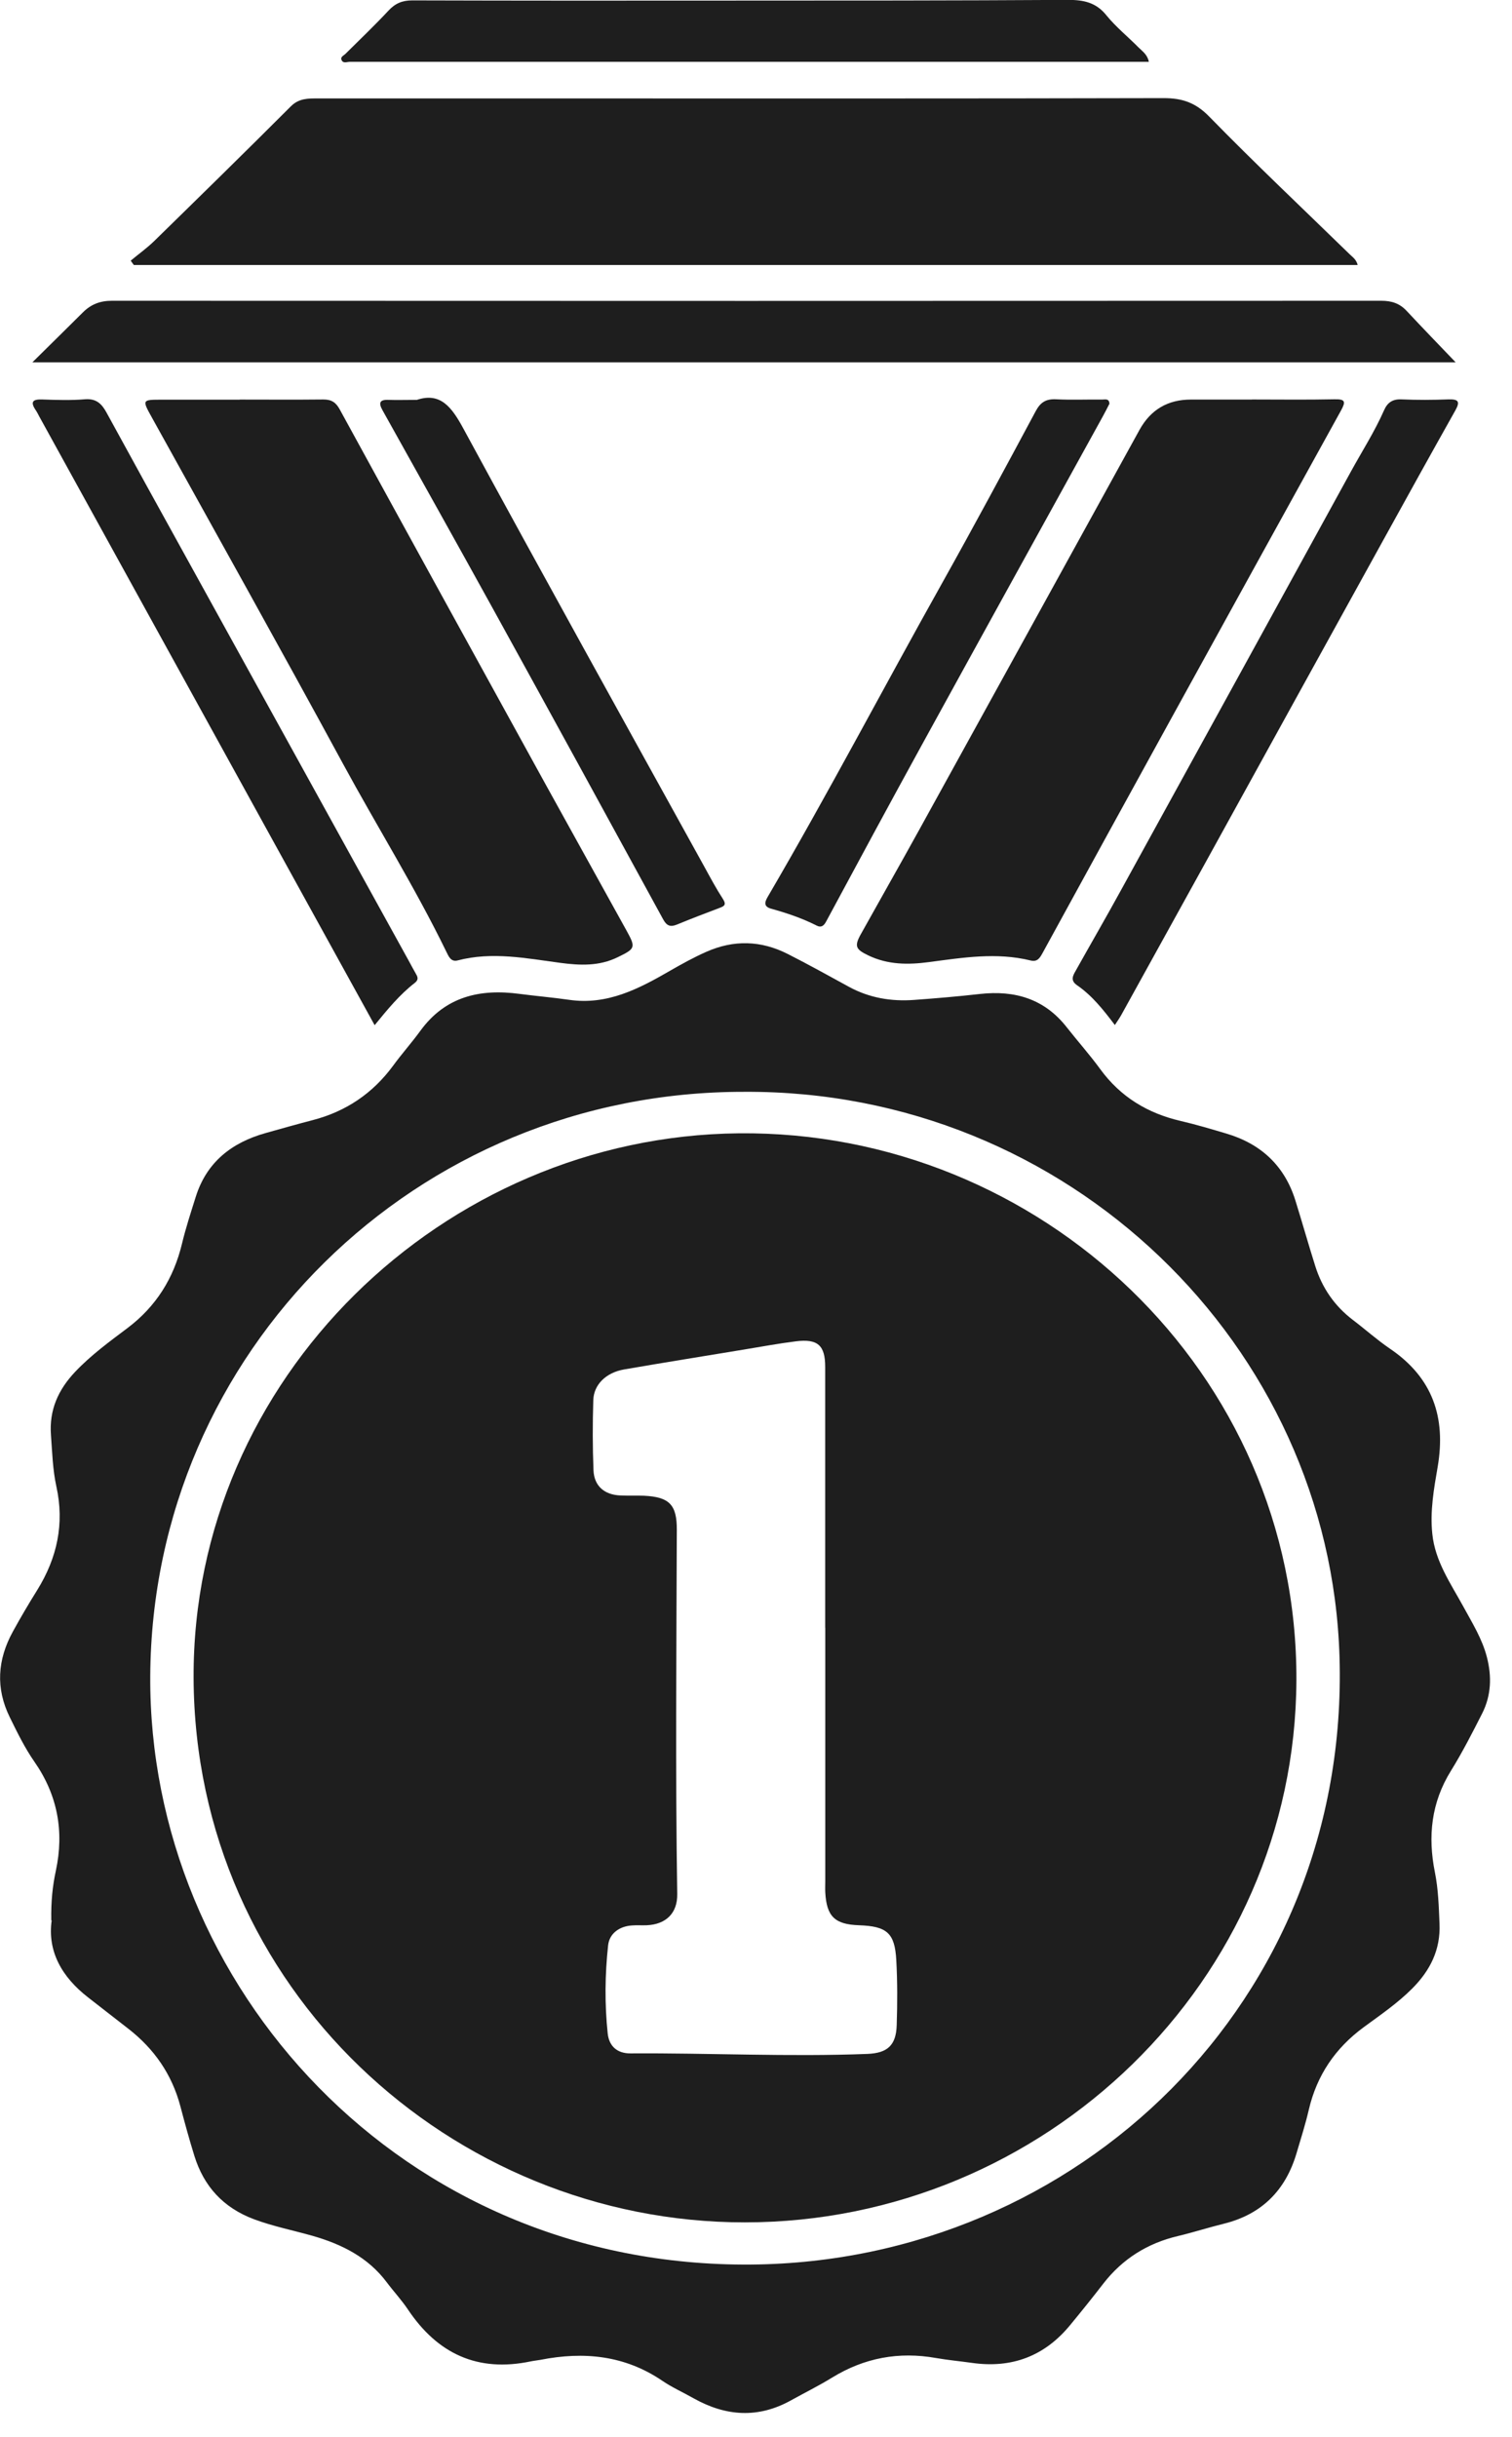
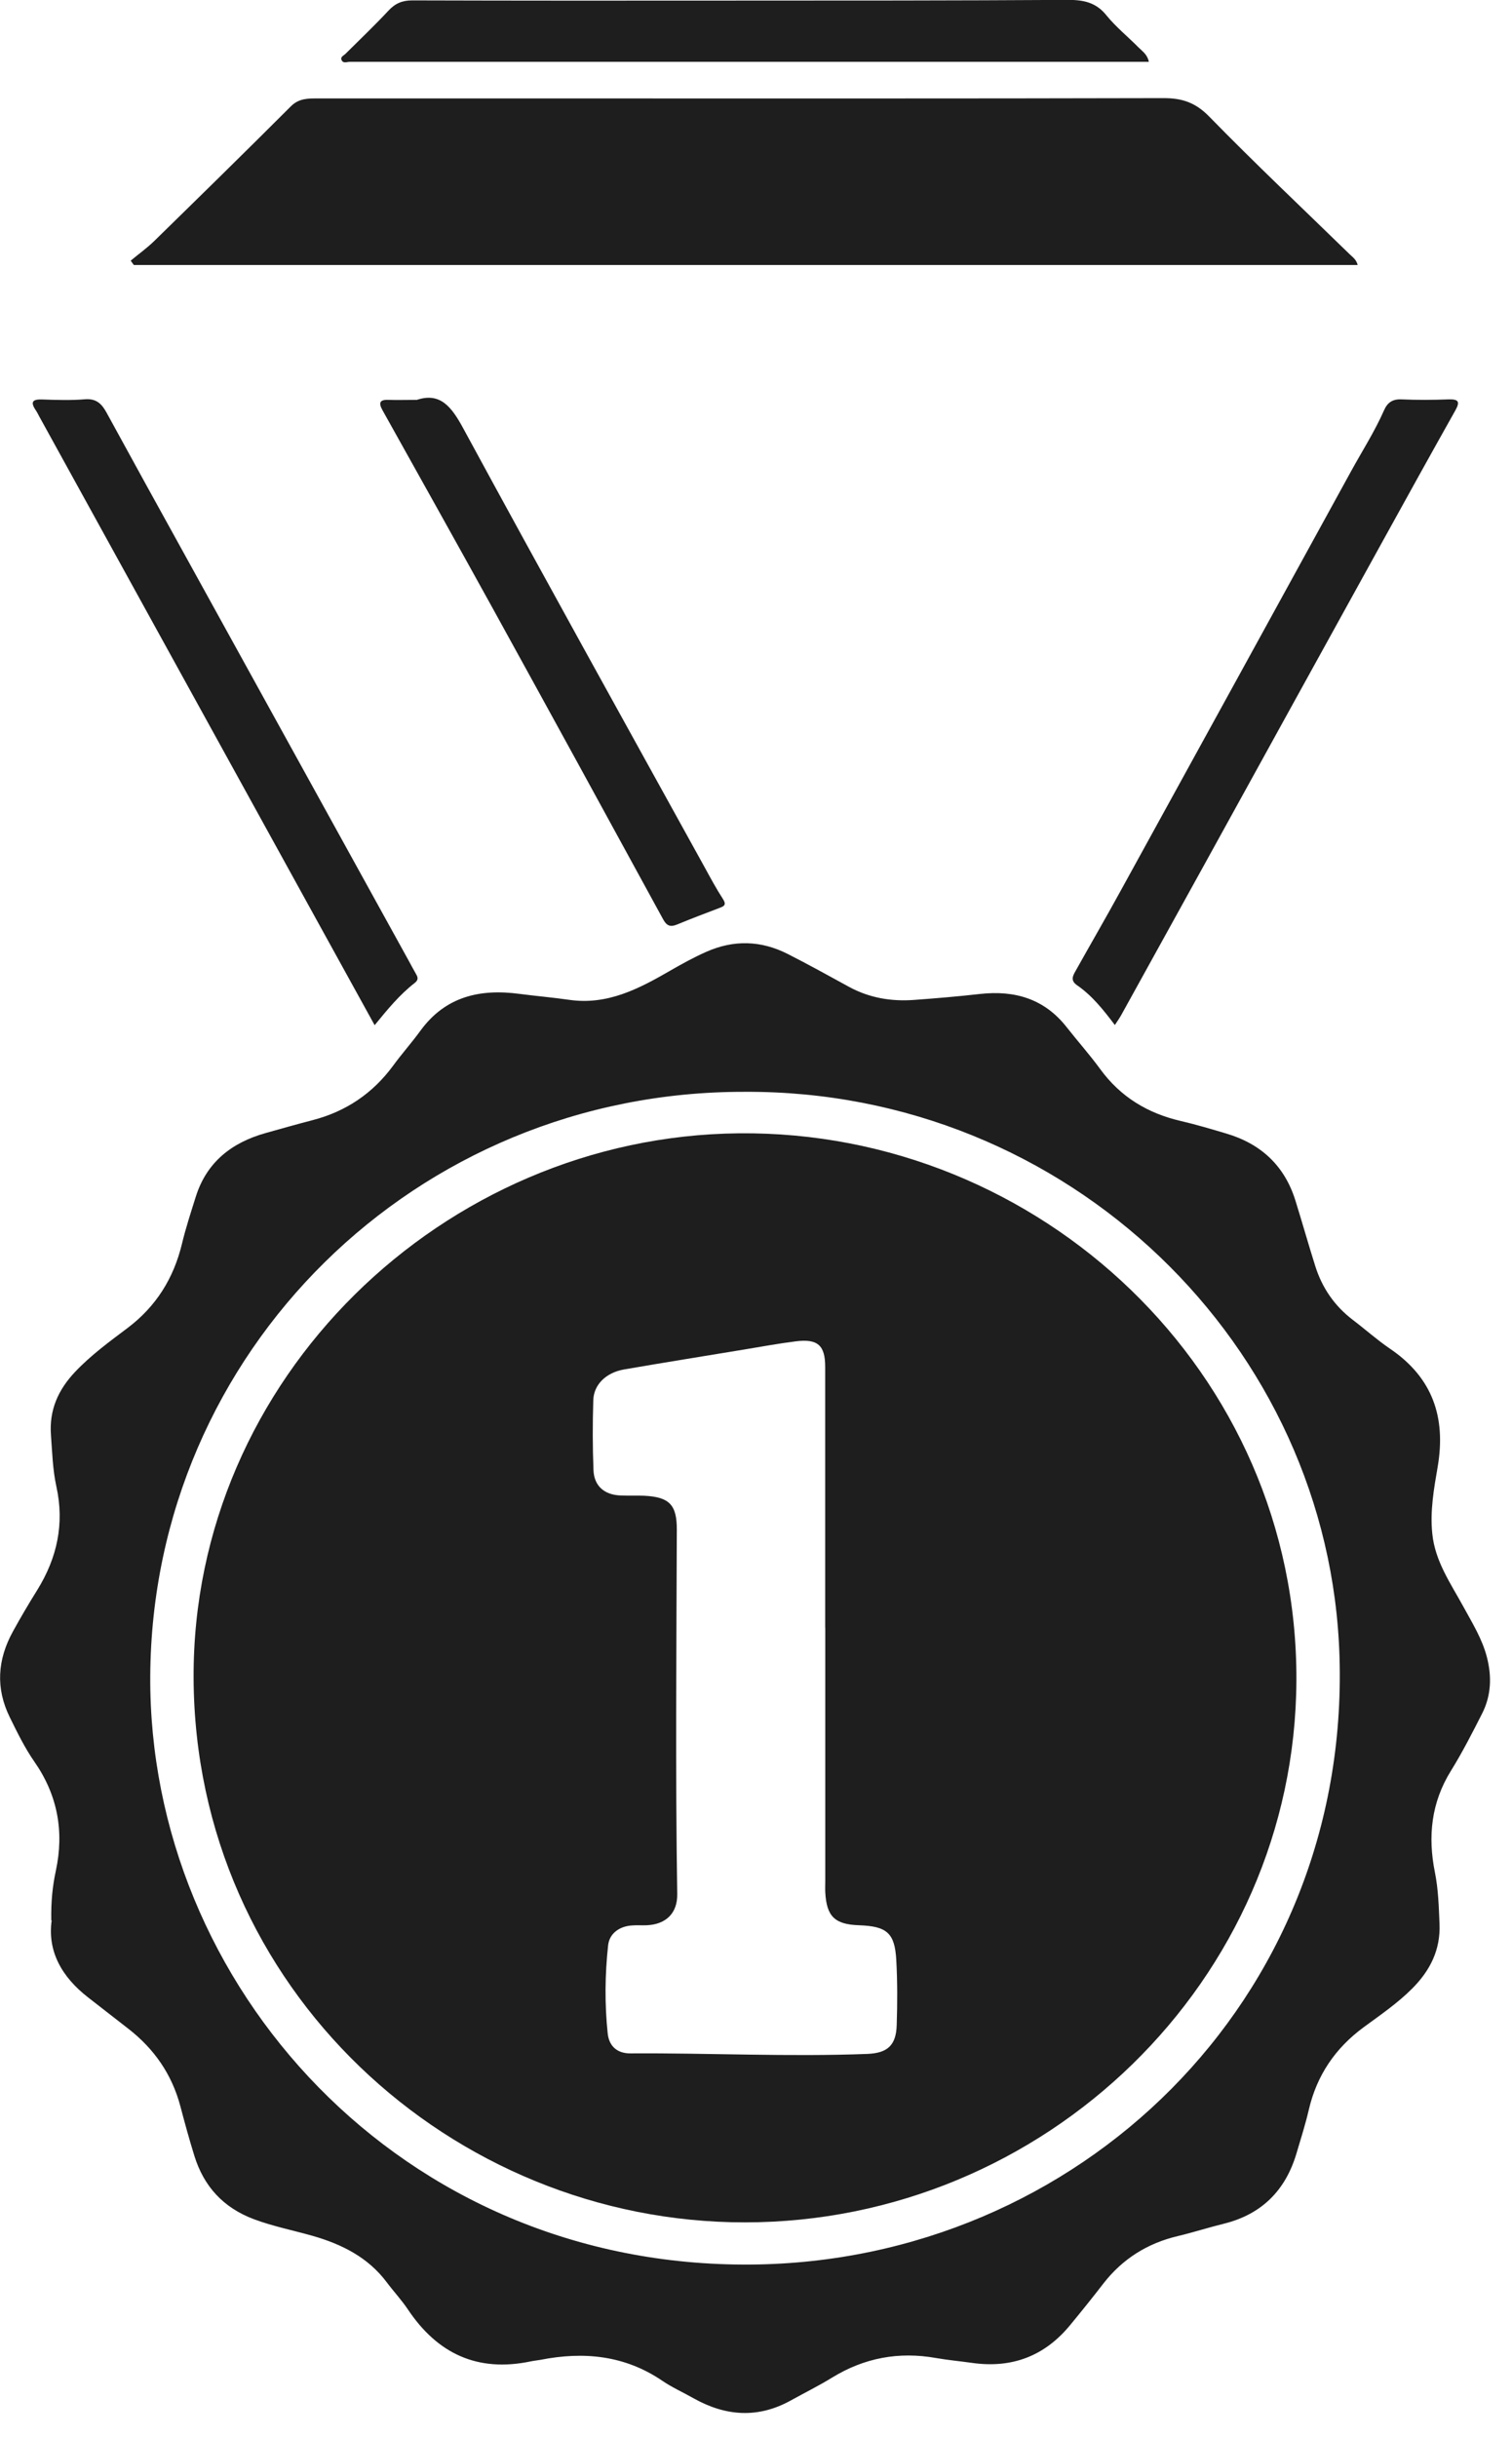
<svg xmlns="http://www.w3.org/2000/svg" width="54" height="87" viewBox="0 0 54 87" fill="none">
  <g id="Layer_1" clip-path="url(#clip0_61_1212)">
    <path id="Vector" d="M1.831 68.555C1.82 67.885 1.877 67.331 1.995 66.787C2.296 65.38 2.056 64.085 1.229 62.897C0.885 62.403 0.62 61.859 0.355 61.32C-0.165 60.272 -0.09 59.252 0.459 58.251C0.734 57.75 1.025 57.256 1.329 56.769C2.042 55.619 2.307 54.399 2.013 53.069C1.881 52.465 1.866 51.852 1.82 51.238C1.752 50.342 2.078 49.615 2.687 48.973C3.249 48.381 3.905 47.901 4.553 47.414C5.577 46.642 6.201 45.636 6.498 44.408C6.634 43.841 6.817 43.283 6.992 42.726C7.379 41.495 8.268 40.793 9.489 40.451C10.044 40.295 10.603 40.137 11.162 39.992C12.358 39.682 13.311 39.036 14.039 38.048C14.35 37.621 14.705 37.226 15.017 36.796C15.905 35.579 17.137 35.293 18.559 35.484C19.147 35.561 19.741 35.611 20.325 35.695C21.686 35.893 22.811 35.304 23.922 34.662C24.345 34.419 24.771 34.182 25.218 33.985C26.207 33.544 27.182 33.575 28.134 34.059C28.872 34.433 29.596 34.835 30.323 35.233C31.05 35.628 31.831 35.759 32.644 35.699C33.429 35.642 34.213 35.575 34.994 35.487C36.252 35.346 37.312 35.664 38.107 36.687C38.498 37.184 38.92 37.657 39.293 38.168C40.013 39.156 40.98 39.745 42.166 40.02C42.714 40.147 43.255 40.309 43.792 40.468C45.035 40.835 45.873 41.618 46.26 42.846C46.504 43.629 46.726 44.416 46.973 45.199C47.217 45.975 47.657 46.62 48.313 47.121C48.761 47.46 49.18 47.837 49.642 48.151C51.168 49.185 51.644 50.603 51.347 52.36C51.211 53.15 51.068 53.947 51.154 54.762C51.254 55.746 51.813 56.536 52.268 57.369C52.583 57.947 52.934 58.508 53.102 59.157C53.281 59.849 53.26 60.526 52.937 61.168C52.586 61.859 52.232 62.554 51.823 63.214C51.114 64.353 50.989 65.563 51.247 66.847C51.368 67.451 51.386 68.068 51.411 68.682C51.451 69.613 51.075 70.354 50.434 70.996C49.91 71.521 49.298 71.938 48.703 72.375C47.686 73.123 47.03 74.093 46.744 75.317C46.622 75.843 46.457 76.361 46.303 76.88C45.913 78.192 45.071 79.053 43.706 79.391C43.162 79.525 42.624 79.698 42.076 79.829C40.98 80.086 40.088 80.647 39.404 81.529C39.017 82.03 38.62 82.524 38.218 83.011C37.308 84.118 36.137 84.563 34.708 84.358C34.281 84.298 33.852 84.259 33.429 84.185C32.1 83.949 30.868 84.178 29.718 84.884C29.241 85.177 28.736 85.427 28.245 85.699C27.074 86.348 25.921 86.267 24.774 85.625C24.402 85.413 24.004 85.237 23.653 84.997C22.317 84.09 20.855 83.945 19.308 84.249C19.193 84.27 19.072 84.281 18.957 84.305C17.055 84.704 15.626 84.03 14.572 82.457C14.343 82.115 14.06 81.811 13.813 81.483C13.147 80.591 12.208 80.122 11.159 79.822C10.46 79.624 9.747 79.483 9.067 79.229C7.97 78.816 7.279 78.054 6.942 76.968C6.76 76.382 6.598 75.79 6.441 75.194C6.14 74.061 5.509 73.148 4.582 72.428C4.102 72.058 3.629 71.684 3.149 71.313C2.207 70.583 1.691 69.666 1.845 68.565L1.831 68.555ZM26.58 38.98C14.837 38.962 5.434 48.275 5.366 59.835C5.302 70.865 14.304 80.965 26.845 80.848C38.469 80.742 48.202 71.451 47.84 59.164C47.51 48.024 38.143 38.913 26.58 38.98Z" fill="#1E1E1E" />
    <path id="Vector_2" d="M48.488 9.461H4.779C4.743 9.408 4.707 9.359 4.668 9.306C4.947 9.073 5.244 8.861 5.502 8.611C7.136 7.013 8.769 5.415 10.385 3.799C10.678 3.503 11.015 3.514 11.366 3.514C14.275 3.514 17.187 3.514 20.096 3.514C27.25 3.514 34.407 3.521 41.56 3.503C42.227 3.503 42.7 3.665 43.183 4.159C44.82 5.835 46.525 7.443 48.205 9.08C48.306 9.179 48.438 9.26 48.488 9.461Z" fill="#1E1E1E" />
-     <path id="Vector_3" d="M8.565 14.265C9.561 14.265 10.553 14.273 11.549 14.262C11.839 14.262 11.997 14.364 12.136 14.622C14.579 19.088 17.033 23.547 19.487 28.005C20.451 29.752 21.421 31.494 22.385 33.24C22.715 33.836 22.682 33.872 22.059 34.175C21.396 34.5 20.709 34.468 20.014 34.376C18.796 34.214 17.581 33.967 16.349 34.288C16.098 34.355 16.02 34.136 15.937 33.971C14.819 31.674 13.465 29.508 12.248 27.265C10.009 23.141 7.716 19.042 5.441 14.936C5.069 14.265 5.058 14.269 5.803 14.269C6.724 14.269 7.644 14.269 8.565 14.269V14.265Z" fill="#1E1E1E" />
-     <path id="Vector_4" d="M44.713 14.262C45.694 14.262 46.672 14.276 47.654 14.255C48.055 14.244 48.066 14.343 47.89 14.661C45.859 18.333 43.835 22.009 41.811 25.684C40.282 28.46 38.759 31.24 37.237 34.02C37.136 34.203 37.05 34.351 36.807 34.291C35.593 33.992 34.385 34.189 33.182 34.348C32.433 34.447 31.709 34.447 31.007 34.108C30.56 33.893 30.502 33.783 30.749 33.343C31.441 32.101 32.147 30.863 32.834 29.617C35.456 24.866 38.075 20.107 40.694 15.352C41.092 14.628 41.705 14.265 42.531 14.265C43.215 14.265 43.896 14.265 44.58 14.265H44.713V14.262Z" fill="#1E1E1E" />
-     <path id="Vector_5" d="M1.153 12.939C1.809 12.29 2.389 11.722 2.962 11.151C3.249 10.865 3.575 10.738 3.994 10.738C19.107 10.745 34.217 10.745 49.33 10.738C49.699 10.738 49.986 10.83 50.236 11.098C50.806 11.708 51.386 12.308 51.988 12.936H1.153V12.939Z" fill="#1E1E1E" />
    <path id="Vector_6" d="M41.03 2.208C38.48 2.208 35.972 2.208 33.465 2.208C26.472 2.208 19.48 2.208 12.488 2.208C12.391 2.208 12.265 2.272 12.204 2.155C12.14 2.028 12.273 1.99 12.341 1.919C12.853 1.411 13.379 0.91 13.87 0.384C14.11 0.123 14.364 0.014 14.723 0.014C18.495 0.025 22.263 0.025 26.035 0.021C30.072 0.021 34.113 0.021 38.15 -0.004C38.702 -0.004 39.146 0.088 39.511 0.543C39.852 0.963 40.285 1.312 40.668 1.7C40.797 1.831 40.973 1.937 41.03 2.205V2.208Z" fill="#1E1E1E" />
    <path id="Vector_7" d="M39.816 36.595C39.393 36.034 38.996 35.54 38.469 35.177C38.218 35.004 38.315 34.838 38.419 34.655C38.956 33.695 39.508 32.743 40.038 31.776C42.775 26.802 45.508 21.825 48.238 16.851C48.639 16.117 49.094 15.412 49.431 14.646C49.549 14.378 49.728 14.244 50.05 14.258C50.613 14.283 51.179 14.28 51.741 14.258C52.11 14.248 52.142 14.357 51.974 14.657C51.103 16.206 50.244 17.758 49.388 19.31C47.281 23.123 45.178 26.94 43.076 30.753C42.069 32.577 41.062 34.401 40.052 36.225C39.991 36.337 39.916 36.443 39.816 36.595Z" fill="#1E1E1E" />
    <path id="Vector_8" d="M13.379 36.599C12.613 35.212 11.871 33.865 11.13 32.521C7.888 26.637 4.646 20.753 1.404 14.872C1.361 14.795 1.325 14.713 1.275 14.643C1.067 14.336 1.179 14.248 1.519 14.262C2.024 14.28 2.529 14.297 3.03 14.255C3.453 14.22 3.643 14.431 3.815 14.749C4.743 16.449 5.678 18.142 6.616 19.839C9.281 24.668 11.947 29.497 14.612 34.327C14.698 34.482 14.777 34.637 14.866 34.789C14.938 34.909 14.931 35.001 14.812 35.092C14.275 35.508 13.845 36.031 13.379 36.602V36.599Z" fill="#1E1E1E" />
-     <path id="Vector_9" d="M39.615 14.428C39.544 14.569 39.465 14.724 39.379 14.879C37.226 18.784 35.069 22.686 32.924 26.594C31.774 28.69 30.638 30.792 29.506 32.898C29.417 33.067 29.317 33.124 29.163 33.043C28.647 32.782 28.102 32.598 27.543 32.443C27.275 32.369 27.3 32.217 27.422 32.013C29.578 28.326 31.559 24.545 33.644 20.823C34.783 18.788 35.886 16.735 36.99 14.678C37.158 14.364 37.355 14.237 37.717 14.255C38.265 14.283 38.816 14.258 39.364 14.265C39.465 14.265 39.619 14.213 39.623 14.428H39.615Z" fill="#1E1E1E" />
    <path id="Vector_10" d="M14.887 14.276C15.729 13.997 16.131 14.53 16.55 15.303C19.39 20.534 22.281 25.741 25.161 30.954C25.372 31.339 25.58 31.727 25.82 32.097C25.942 32.288 25.881 32.348 25.706 32.411C25.193 32.605 24.685 32.799 24.18 33.007C23.94 33.106 23.811 33.053 23.685 32.824C21.661 29.116 19.634 25.413 17.596 21.716C16.292 19.352 14.973 16.999 13.659 14.643C13.515 14.385 13.555 14.262 13.877 14.276C14.175 14.287 14.472 14.276 14.887 14.276Z" fill="#1E1E1E" />
    <path id="Vector_11" d="M26.601 79.342C16.138 79.349 6.96 70.999 6.914 59.905C6.871 49.227 15.819 40.567 26.383 40.461C37.144 40.352 46.346 48.98 46.3 59.993C46.253 70.731 37.301 79.342 26.601 79.342ZM29.471 58.117C29.471 55.012 29.471 51.908 29.471 48.8C29.471 48.031 29.206 47.791 28.428 47.887C27.812 47.964 27.2 48.077 26.583 48.179C25.151 48.416 23.714 48.645 22.285 48.892C21.643 49.005 21.206 49.432 21.189 49.989C21.163 50.822 21.163 51.658 21.196 52.494C21.221 53.055 21.586 53.365 22.149 53.39C22.432 53.404 22.715 53.39 22.994 53.4C23.904 53.443 24.176 53.718 24.172 54.617C24.158 58.953 24.119 63.288 24.187 67.62C24.198 68.297 23.793 68.703 23.098 68.735C22.919 68.742 22.74 68.728 22.564 68.742C22.113 68.773 21.765 69.034 21.719 69.447C21.604 70.498 21.593 71.553 21.704 72.601C21.755 73.063 22.052 73.313 22.518 73.31C25.337 73.292 28.156 73.437 30.979 73.328C31.695 73.299 32.003 73.021 32.025 72.305C32.05 71.528 32.053 70.752 32.01 69.976C31.957 69.006 31.67 68.77 30.681 68.735C29.814 68.706 29.521 68.421 29.474 67.56C29.467 67.429 29.474 67.295 29.474 67.165C29.474 64.149 29.474 61.129 29.474 58.113L29.471 58.117Z" fill="#1E1E1E" />
  </g>
  <defs>
    <clipPath id="clip0_61_1212">
      <rect width="53.206" height="86.143" fill="white" />
    </clipPath>
  </defs>
</svg>